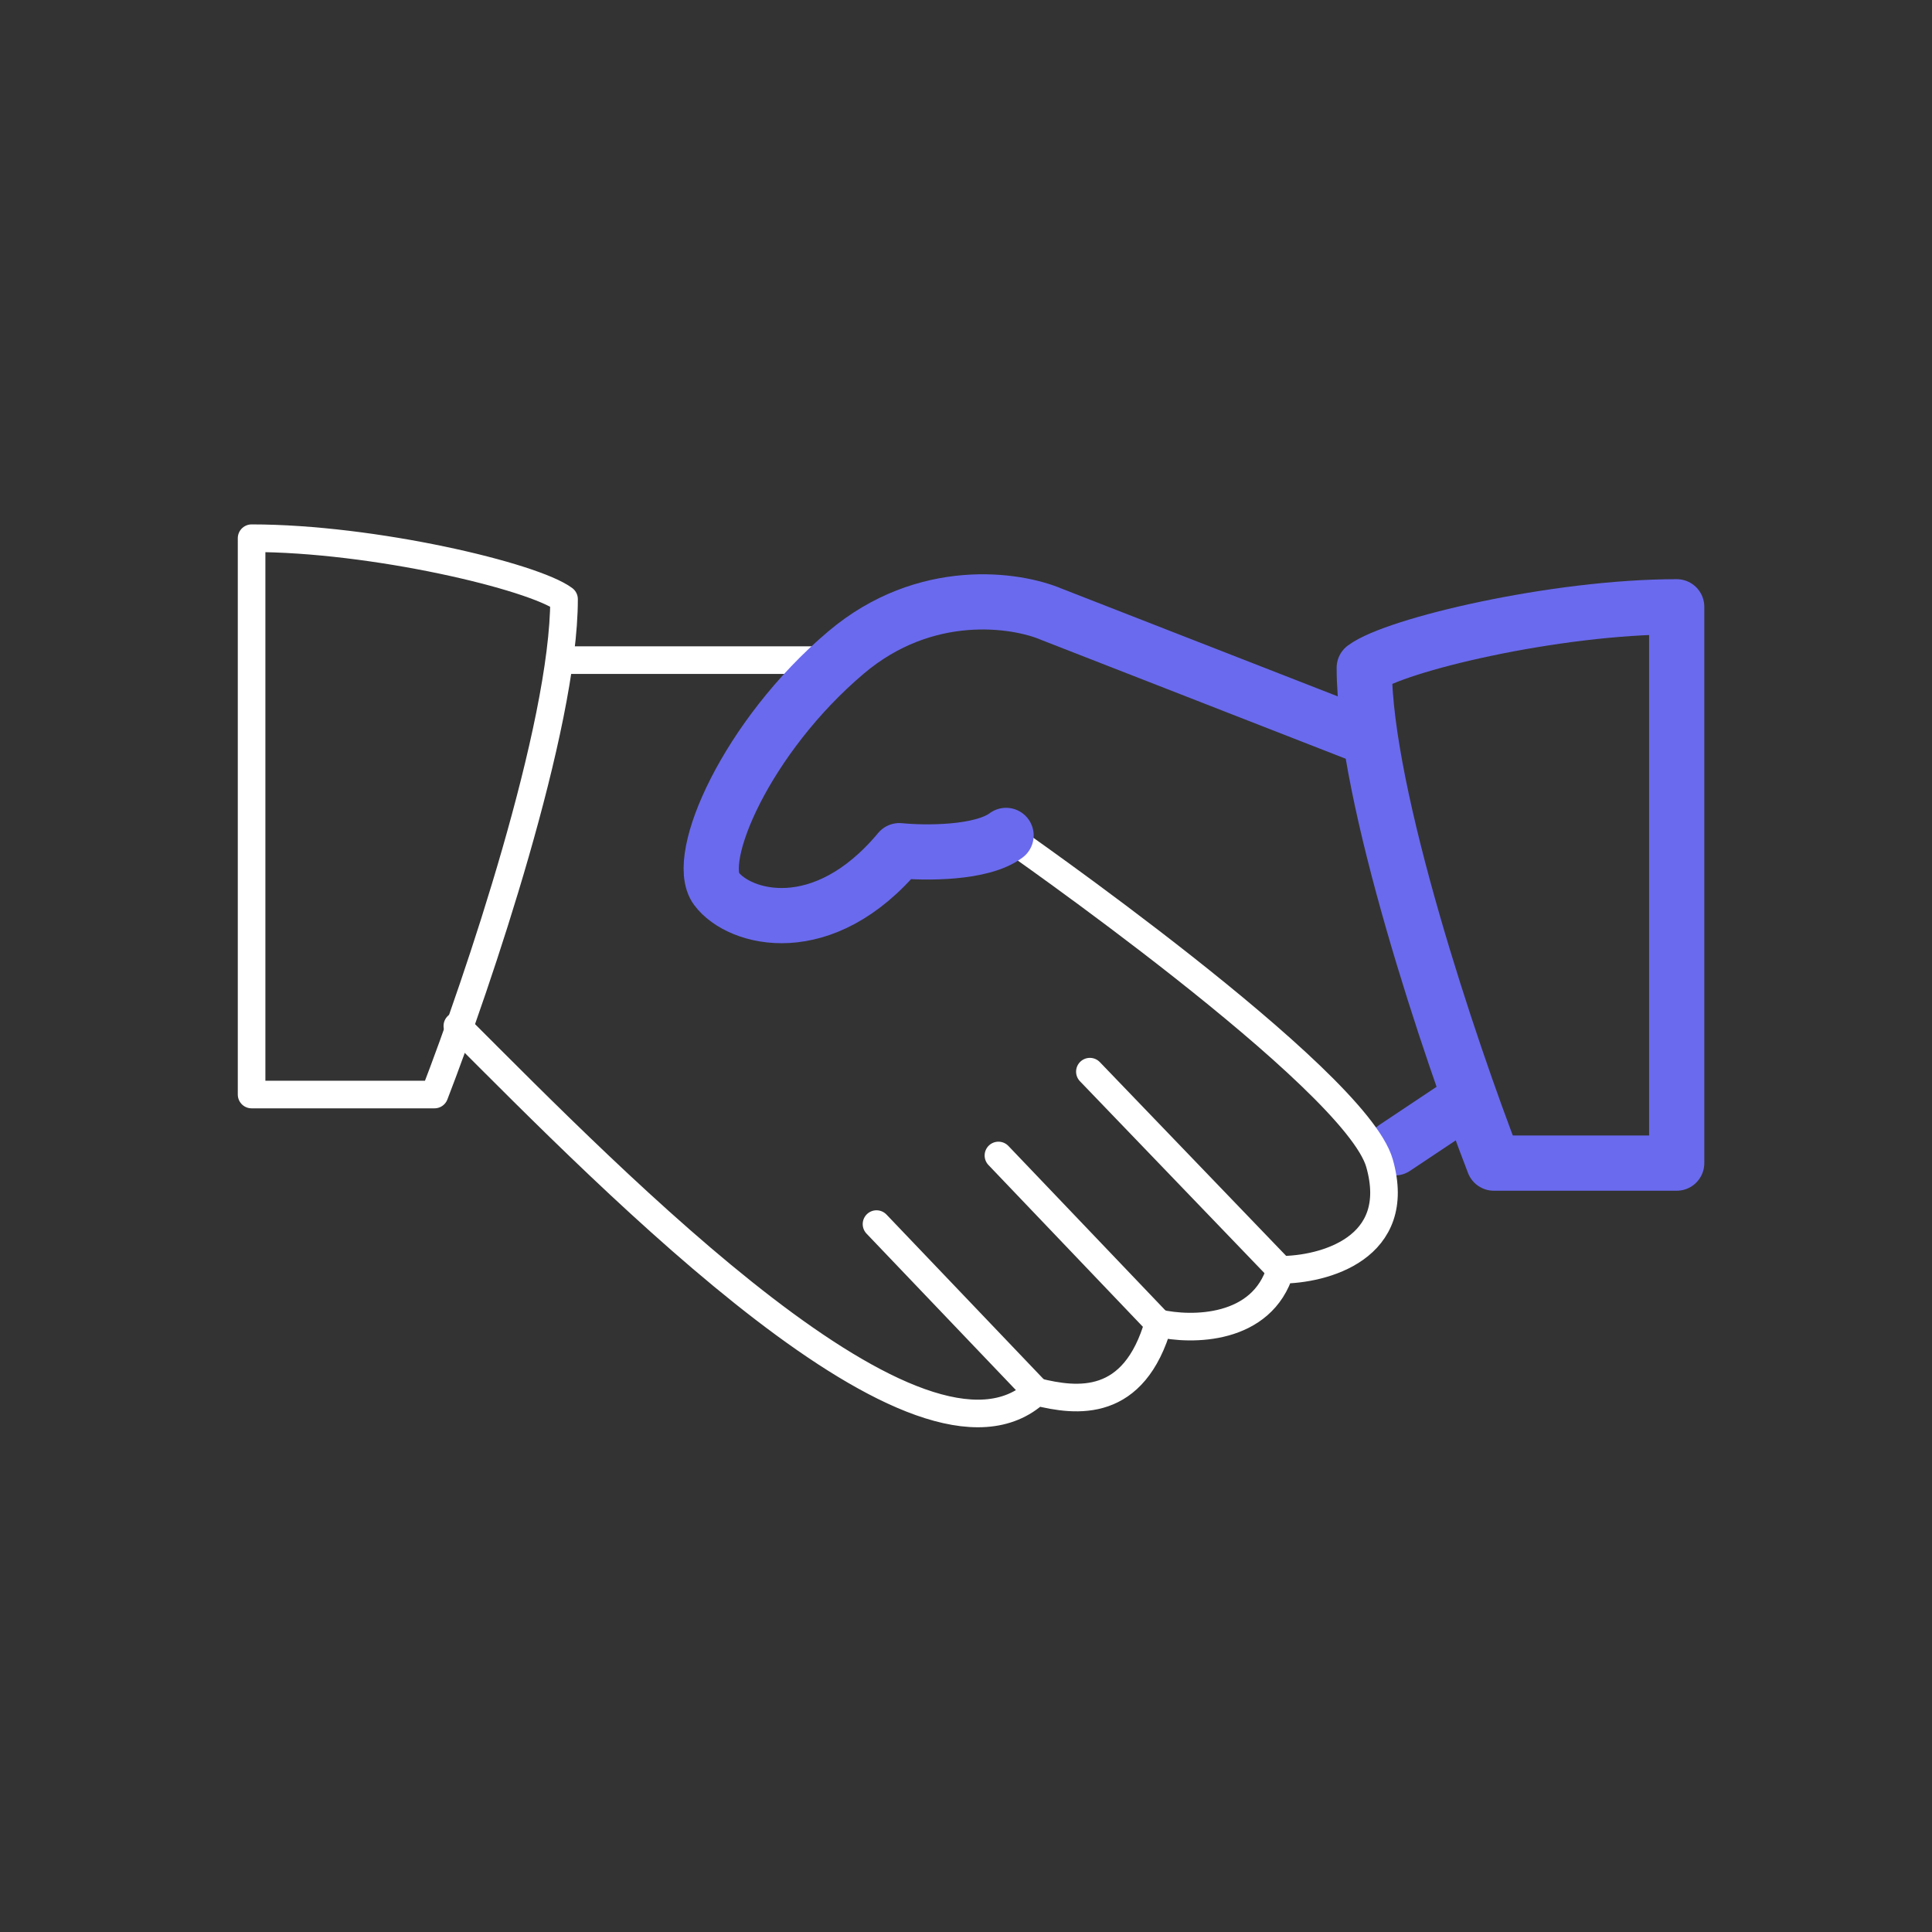
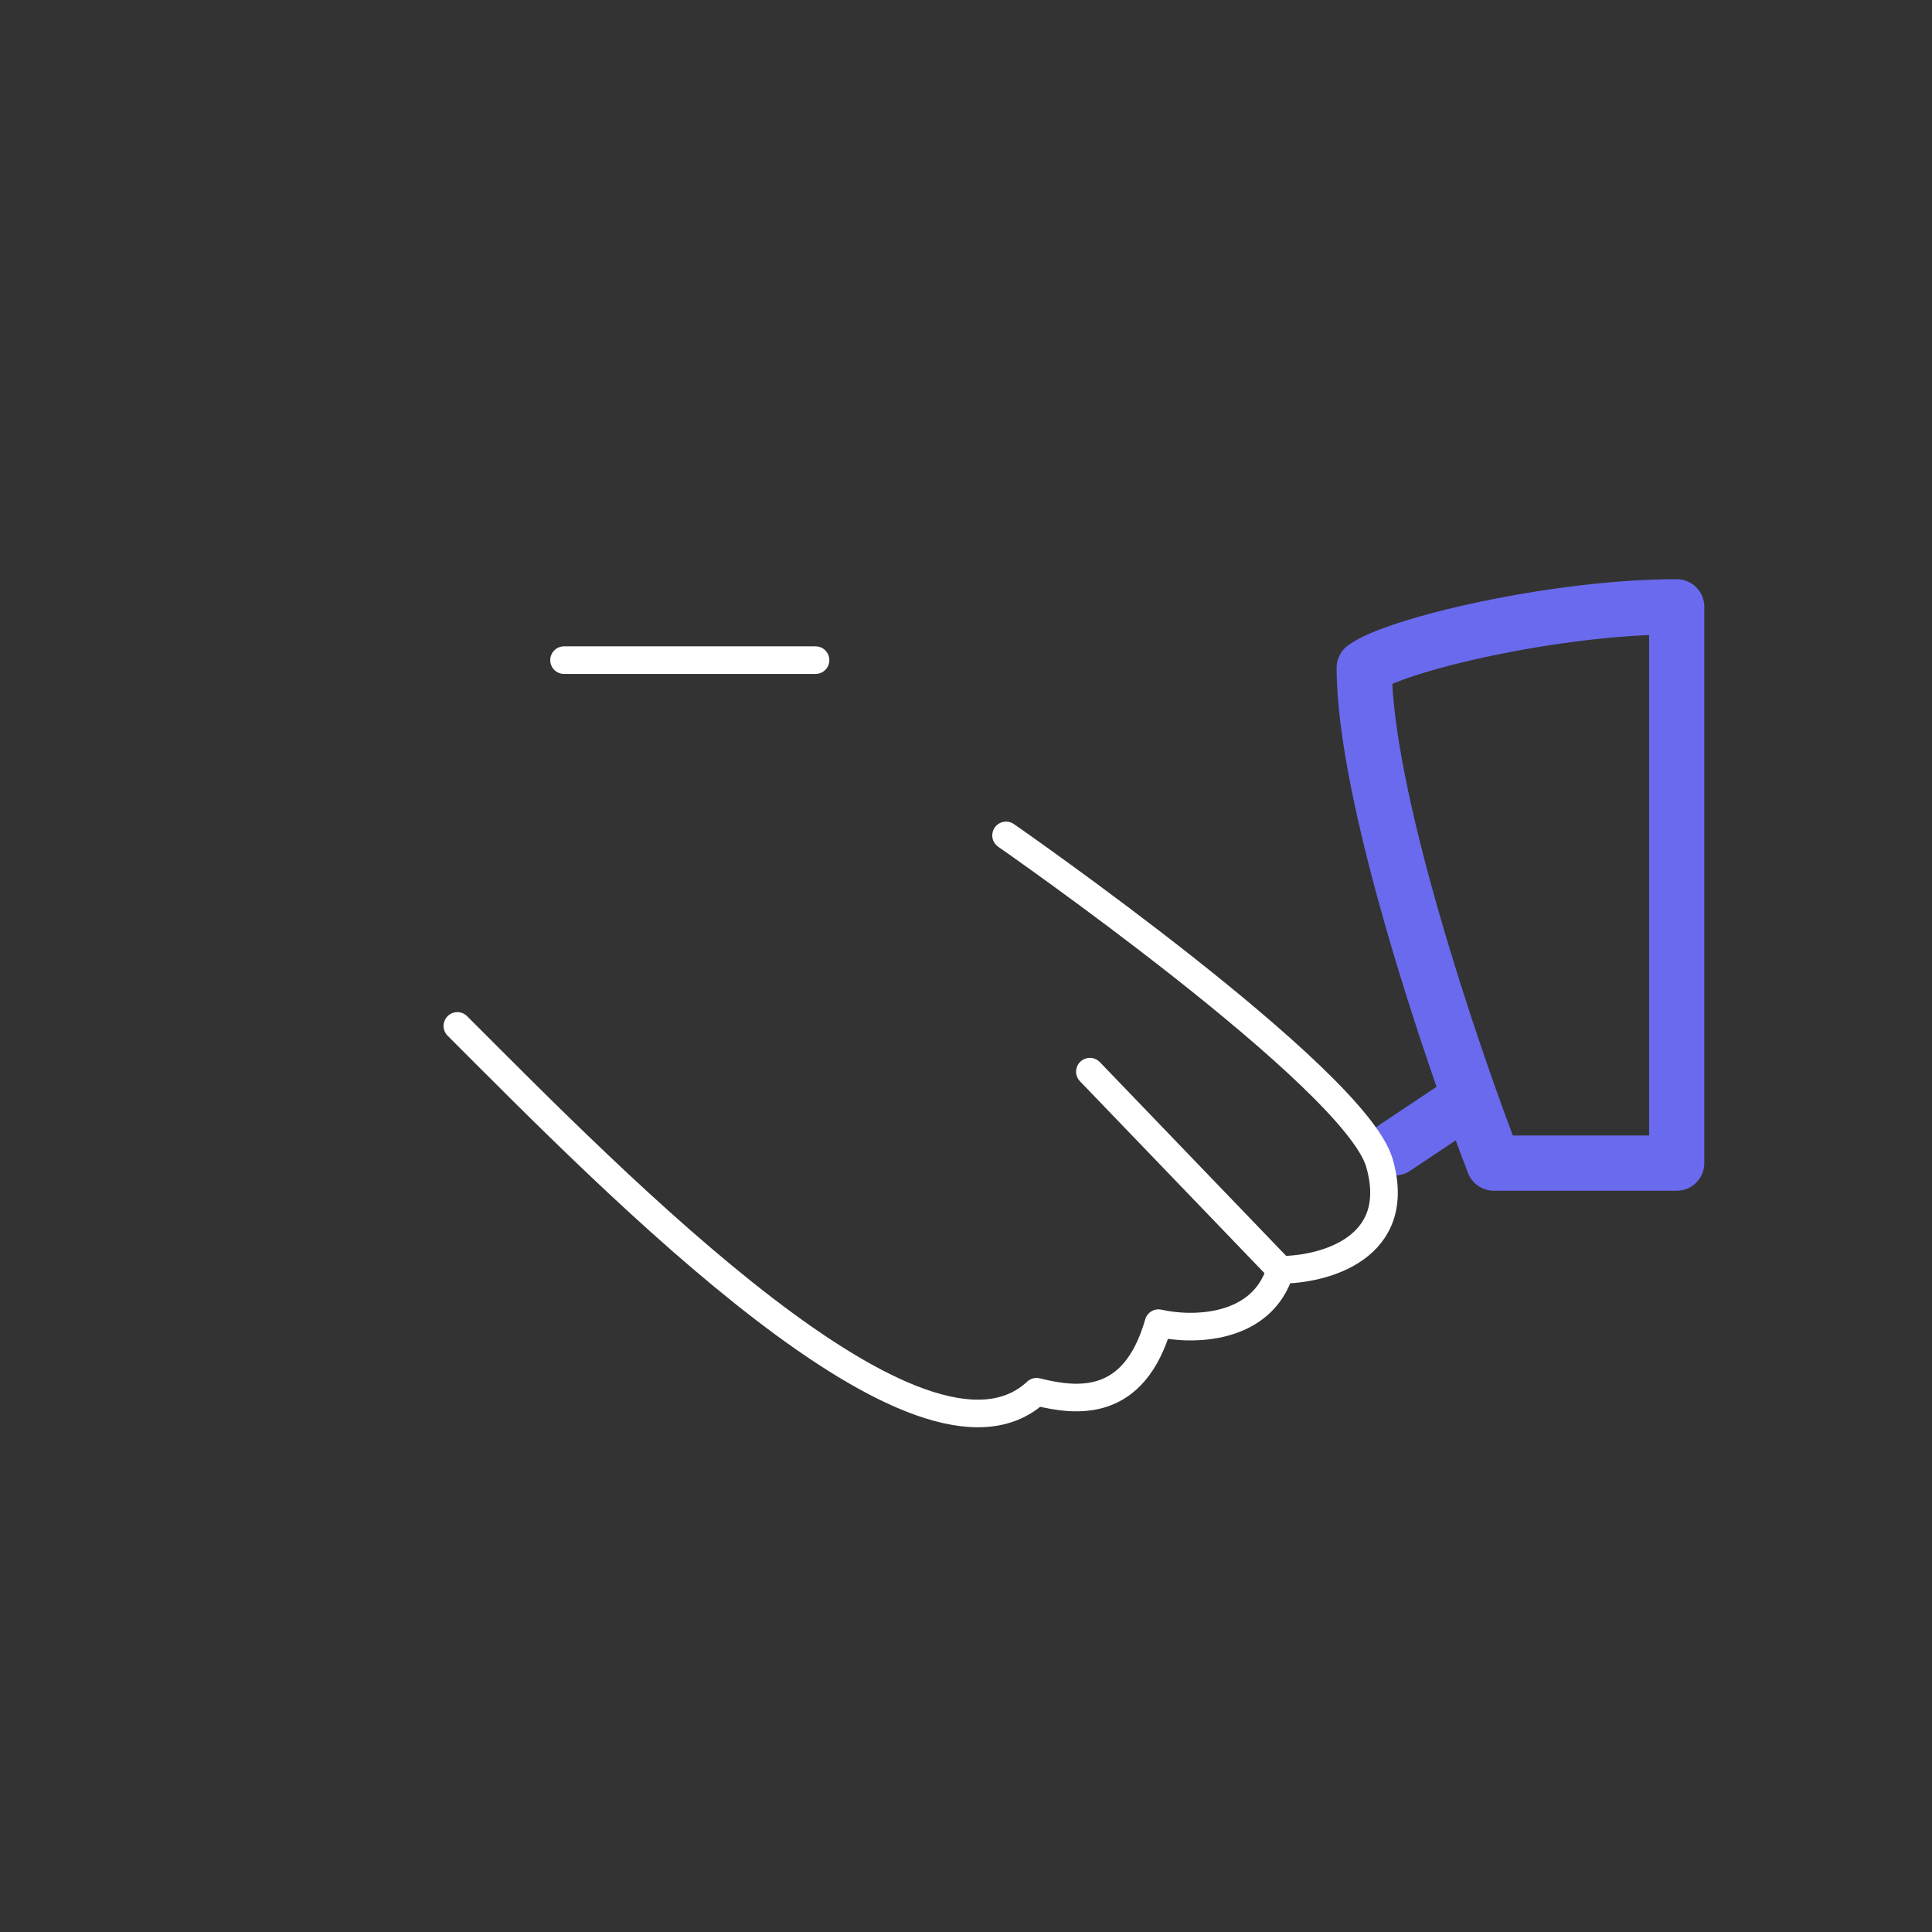
<svg xmlns="http://www.w3.org/2000/svg" width="140" height="140" viewBox="0 0 140 140" fill="none">
  <rect x="0" y="0" width="140" height="140" fill="#333333" stroke="none" />
  <path d="M101.067 83.179L106.037 79.866" stroke="#6A6AEE" stroke-width="4" stroke-linecap="round" stroke-linejoin="round" />
-   <path d="M18.231 79.314V39C27.067 39 38.664 41.761 40.873 43.418C40.873 52.696 34.614 71.214 31.485 79.314H18.231Z" stroke="white" stroke-width="2" stroke-linecap="round" stroke-linejoin="round" />
  <path d="M33.141 74.343C44.738 85.94 66.828 108.582 75.112 100.851C78.057 101.587 82.18 102.066 83.948 95.881C86.341 96.433 91.458 96.433 92.783 92.015C95.913 92.015 101.73 90.469 99.963 84.284C98.195 78.099 72.903 60.537 72.903 60.537" stroke="white" stroke-width="2" stroke-linecap="round" stroke-linejoin="round" />
  <path d="M40.873 47.836H59.097" stroke="white" stroke-width="2" stroke-linecap="round" stroke-linejoin="round" />
-   <path d="M63.515 88.702L75.112 100.851" stroke="white" stroke-width="2" stroke-linecap="round" stroke-linejoin="round" />
-   <path d="M72.35 83.731L83.948 95.881" stroke="white" stroke-width="2" stroke-linecap="round" stroke-linejoin="round" />
  <path d="M78.977 77.657L92.783 92.015" stroke="white" stroke-width="2" stroke-linecap="round" stroke-linejoin="round" />
  <path d="M121.5 84.284V43.97C112.664 43.97 101.067 46.731 98.858 48.388C98.858 57.666 105.117 76.184 108.246 84.284H121.5Z" stroke="#6A6AEE" stroke-width="4" stroke-linecap="round" stroke-linejoin="round" />
-   <path d="M98.858 53.358L76.216 44.522C73.639 43.418 67.049 42.424 61.306 47.284C54.127 53.358 50.261 62.194 51.918 64.403C53.574 66.612 59.649 68.269 65.171 61.642C67.012 61.826 71.136 61.863 72.903 60.537" stroke="#6A6AEE" stroke-width="4" stroke-linecap="round" stroke-linejoin="round" />
</svg>